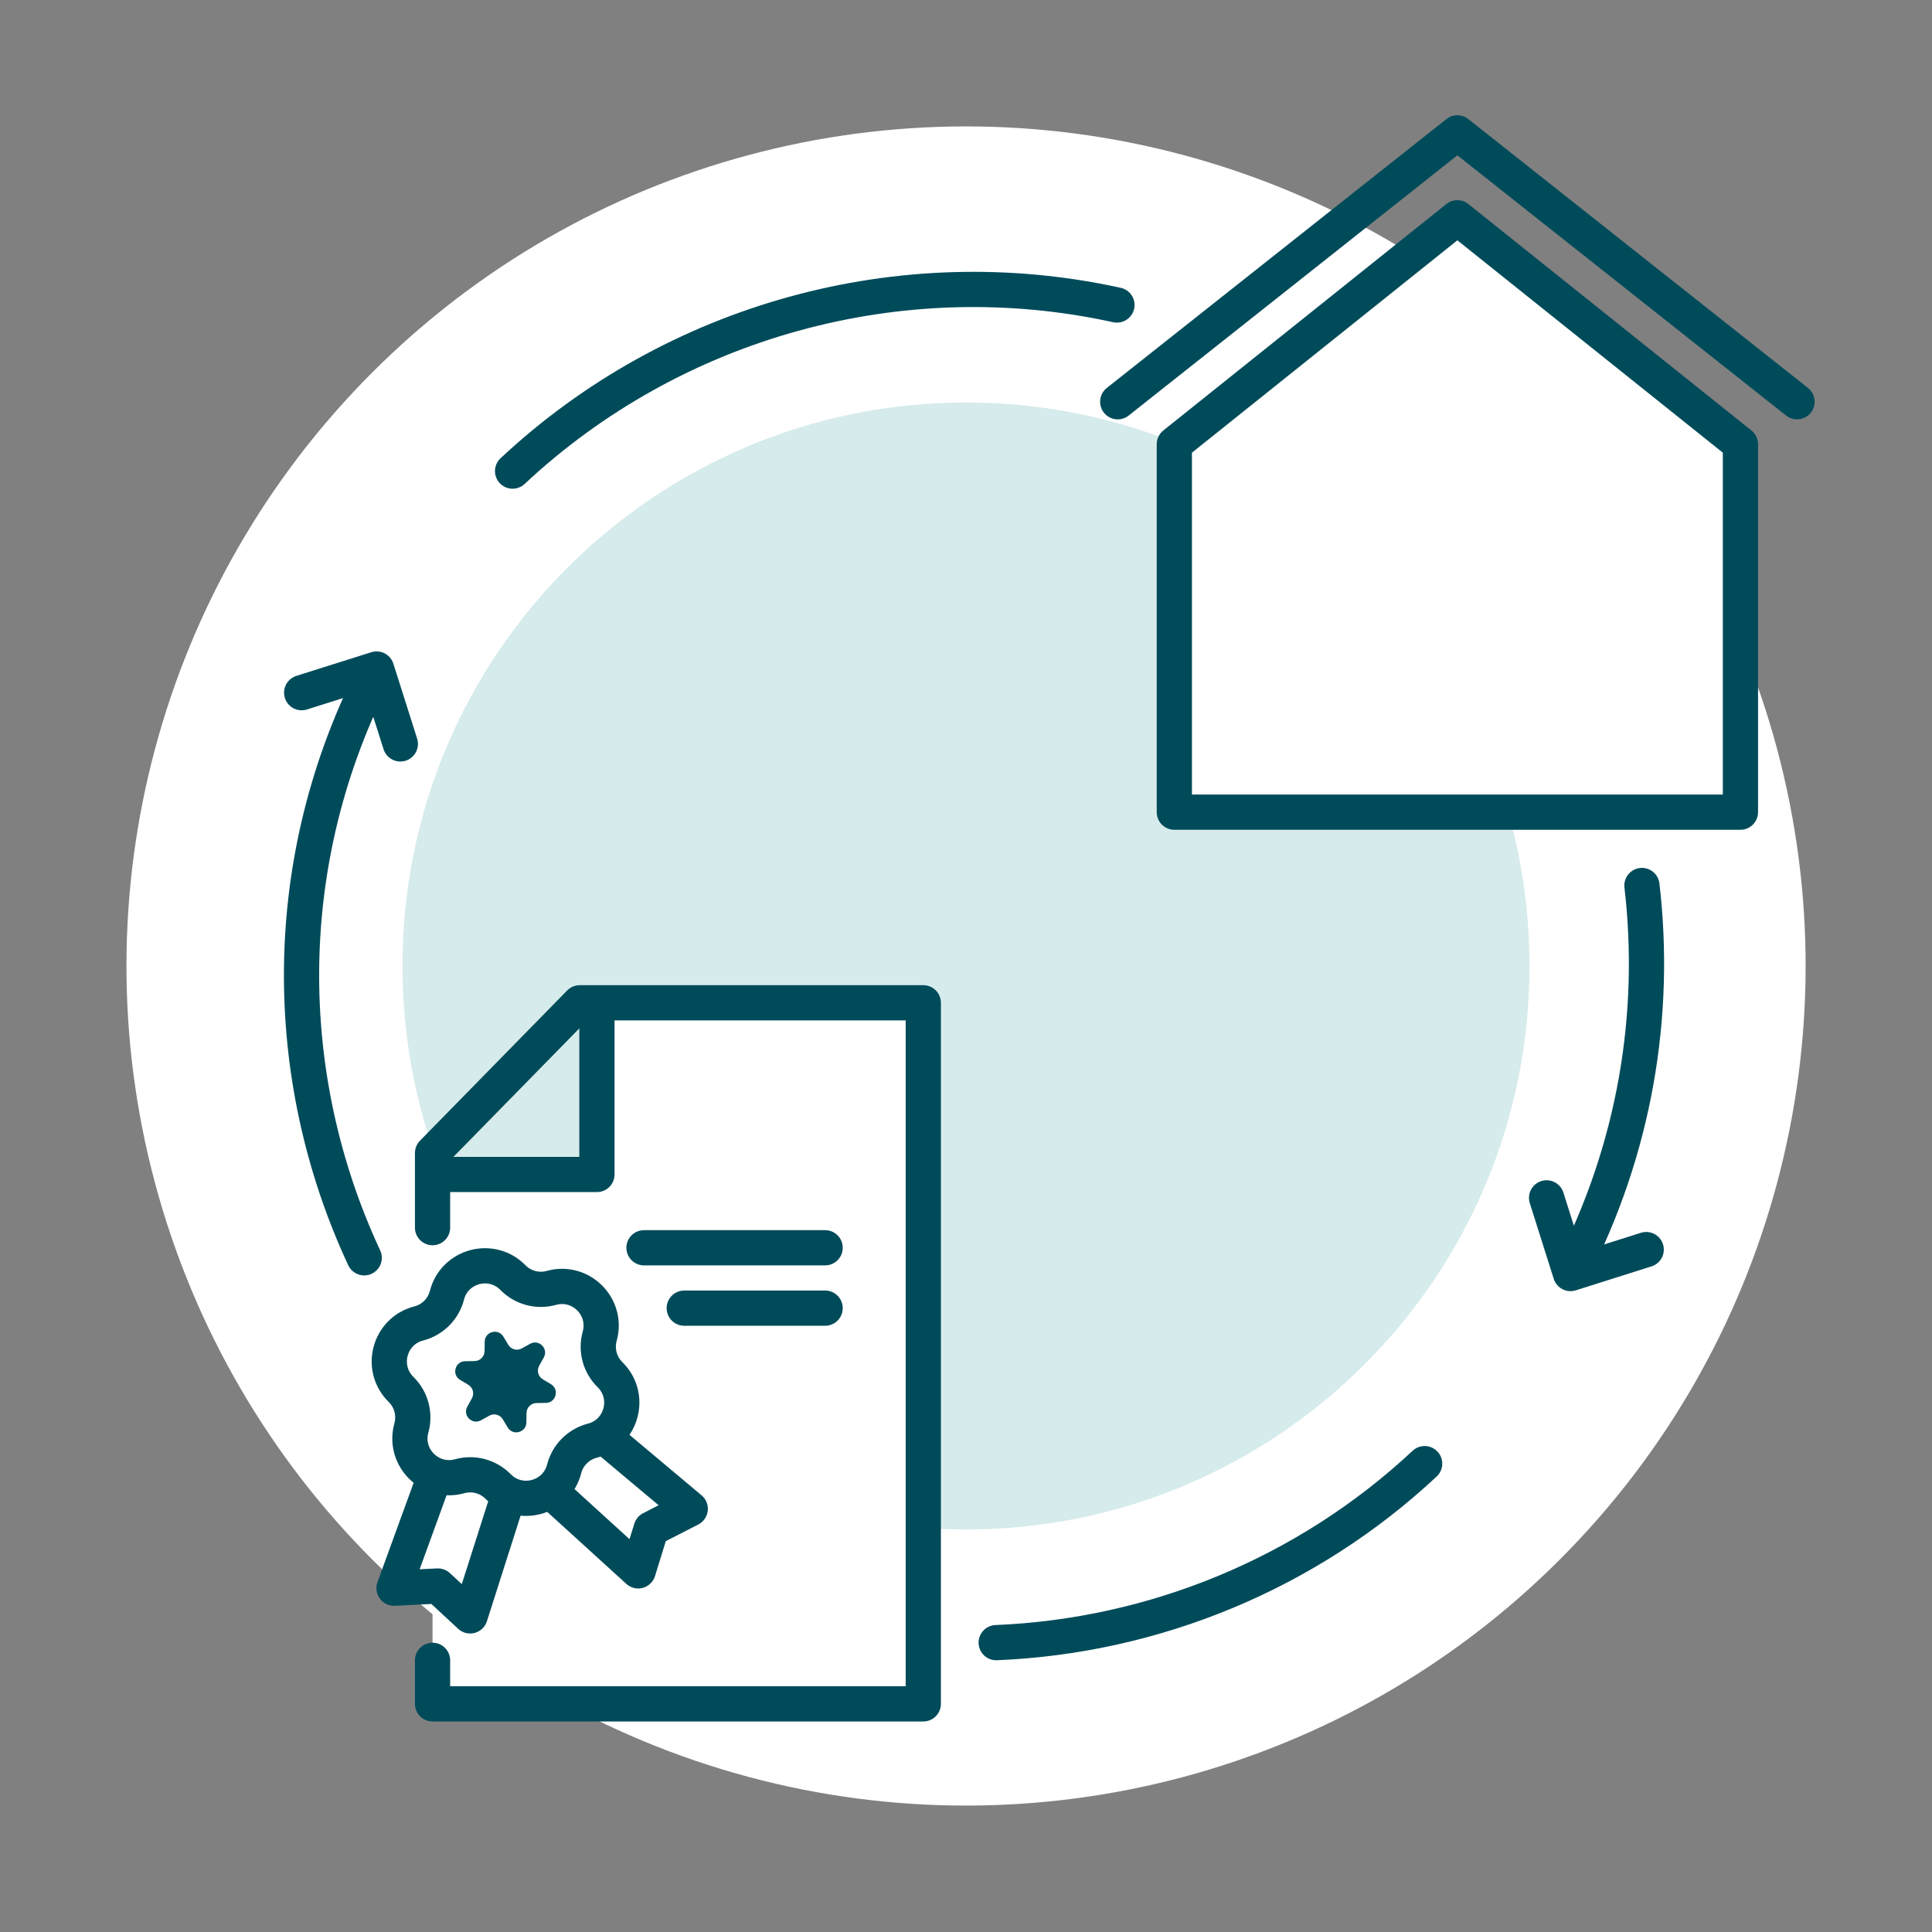
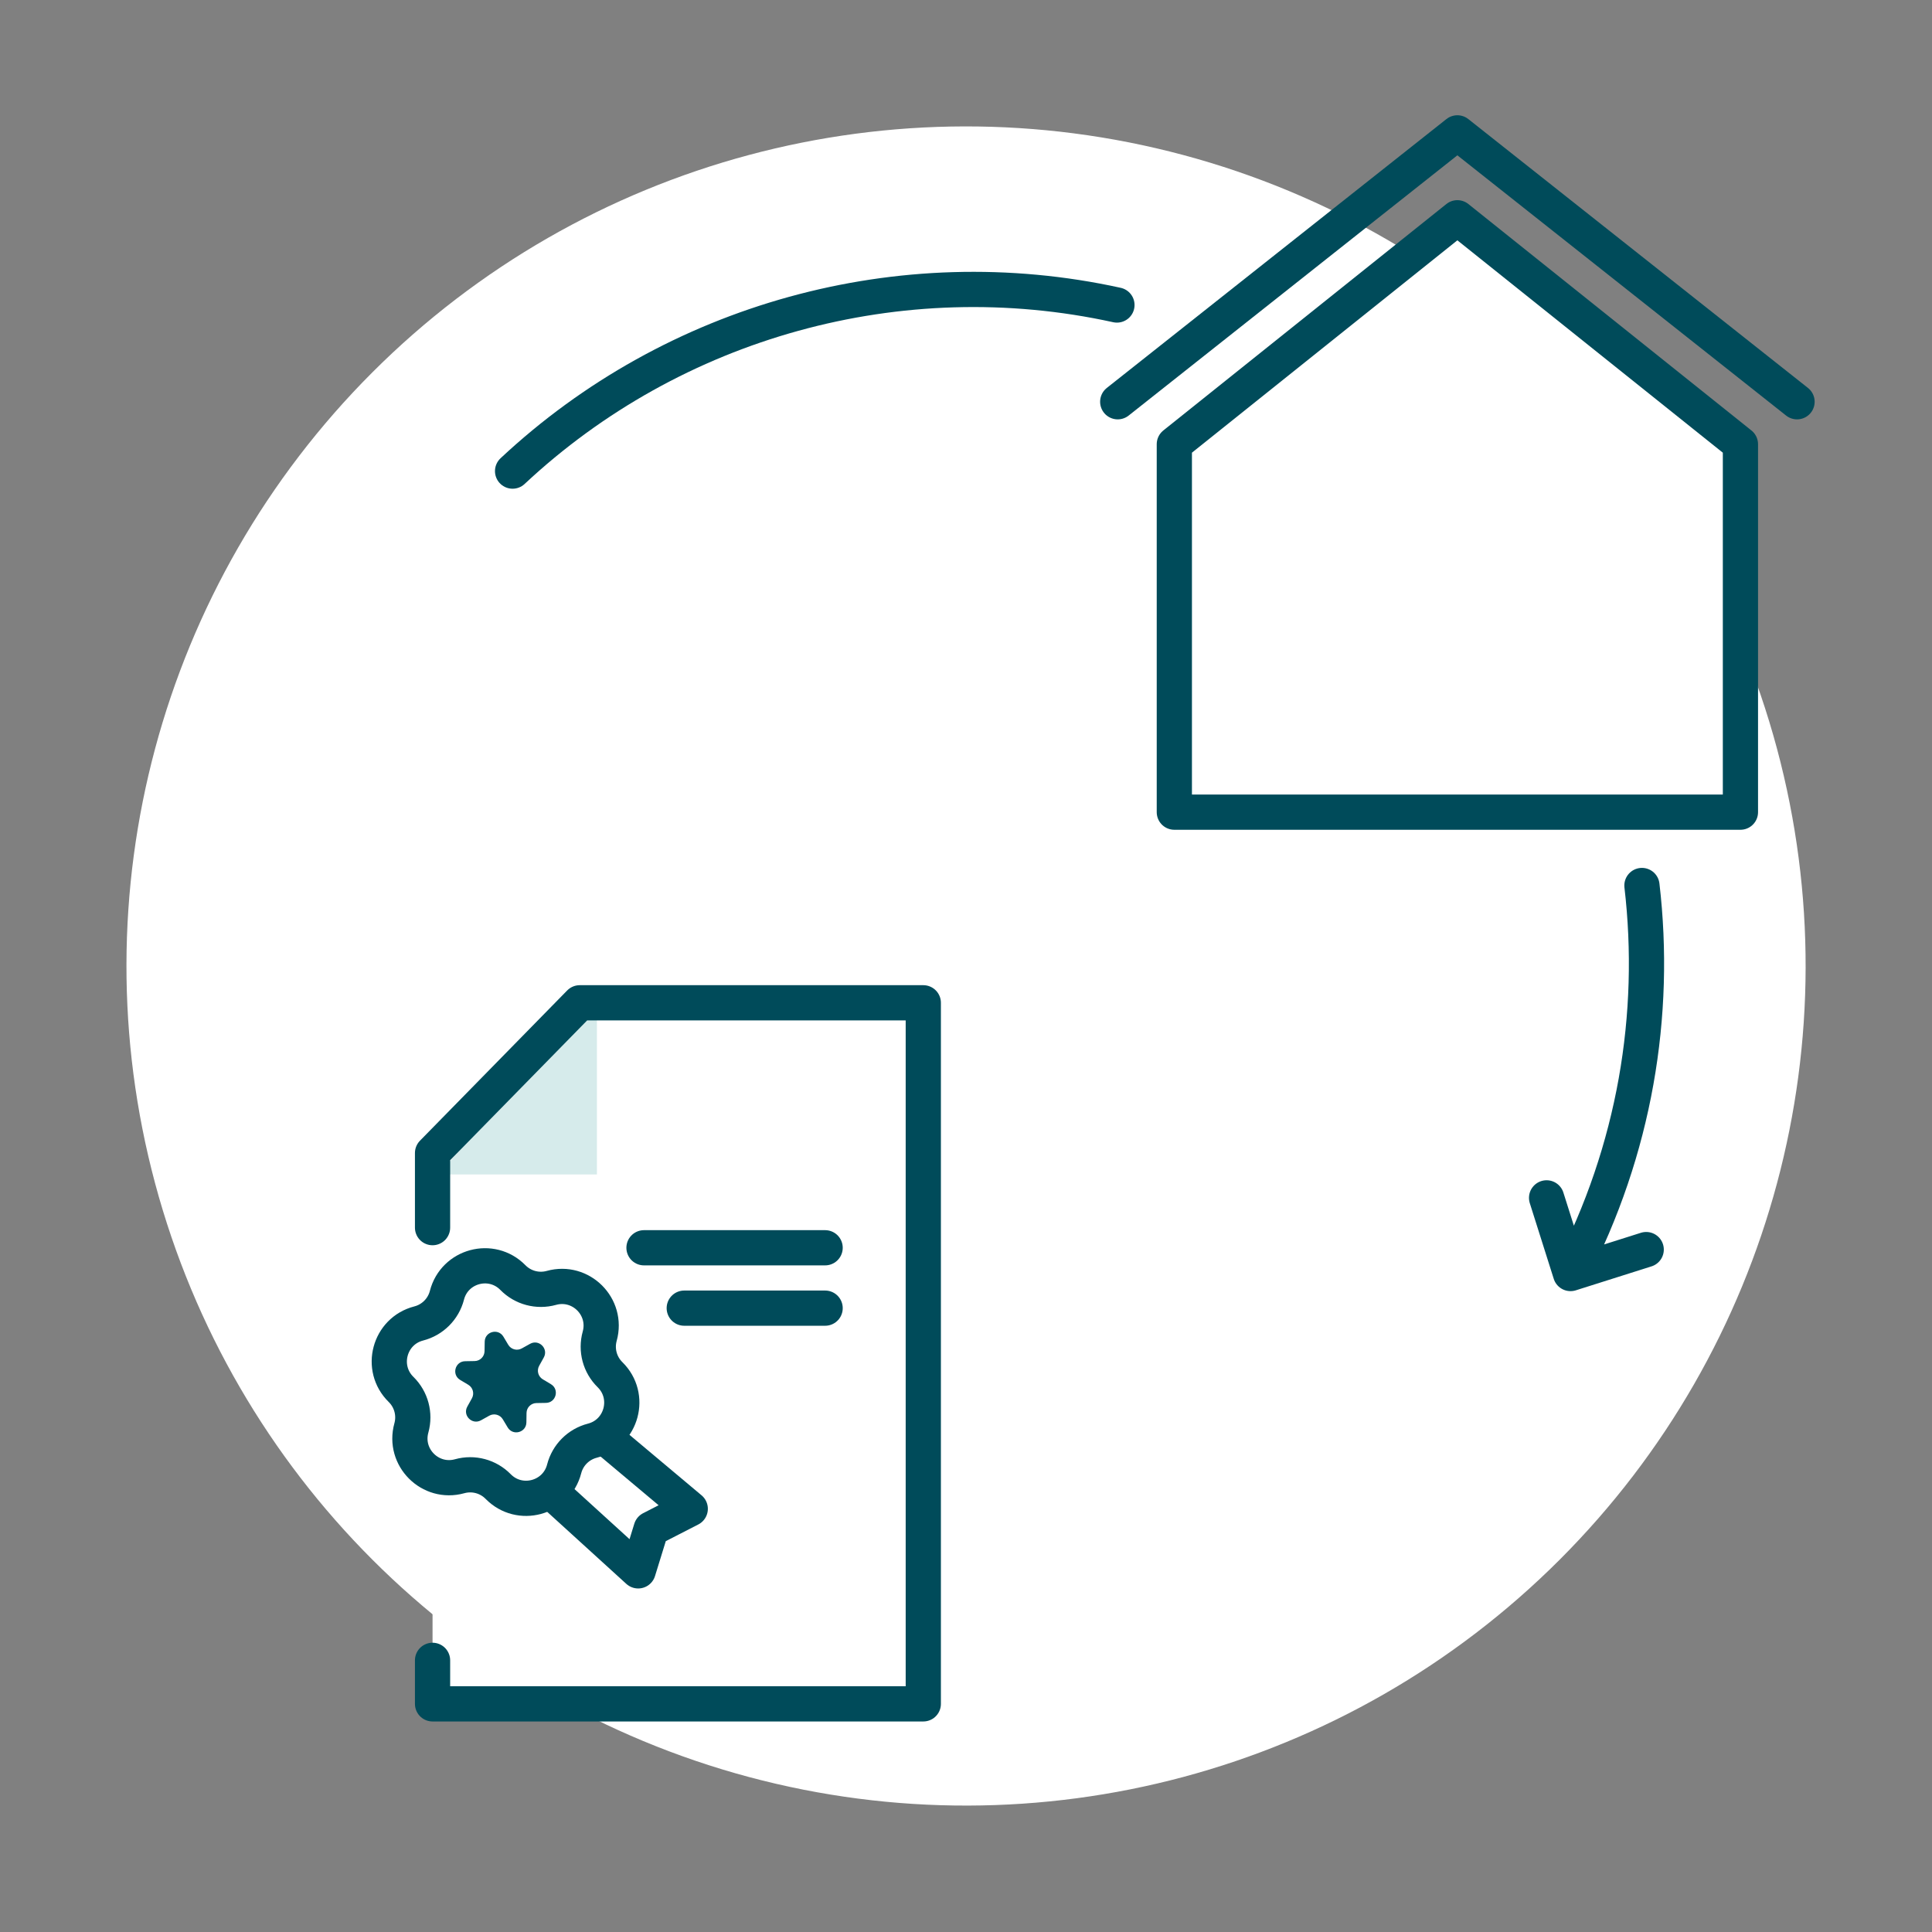
<svg xmlns="http://www.w3.org/2000/svg" width="96" height="96" viewBox="0 0 96 96" fill="none">
  <rect x="0" y="0" width="96" height="96" fill="#808080" stroke="none" />
  <circle cx="41.724" cy="41.724" r="41.724" transform="matrix(-0.707 -0.707 -0.707 0.707 107 48)" fill="white" />
-   <path d="M76 48C76 32.462 63.389 20 48 20C32.611 20 20 32.462 20 48C20 63.538 32.611 76 48 76C63.389 76 76 63.538 76 48Z" fill="#D6EBEB" />
  <path d="M78.039 63.281L76.849 59.521M78.039 63.281L81.799 62.091M78.039 63.281C81.241 57.117 82.337 50.416 81.587 44M25.47 23.409C33.455 15.94 44.726 12.789 55.5 15.156" stroke="#004B5A" stroke-width="1.75" stroke-linecap="round" stroke-linejoin="round" />
-   <path d="M18.713 33.243L19.893 36.965M18.713 33.243L14.99 34.419M18.713 33.243C13.787 42.728 13.905 53.501 18.097 62.5M70.79 72.727C64.963 78.174 57.365 81.297 49.5 81.622" stroke="#004B5A" stroke-width="1.75" stroke-linecap="round" stroke-linejoin="round" />
  <path d="M45.878 49.828H28.808L21.493 57.293V84.664H45.878V49.828Z" fill="white" />
  <path d="M29.661 49.357L21.785 58.359H29.661V49.357Z" fill="#D6EBEB" />
  <path d="M21.493 82.501V84.664H45.878V73.467V49.828H28.808L21.493 57.293V61.001" stroke="#004B5A" stroke-width="1.75" stroke-linecap="round" stroke-linejoin="round" />
-   <path d="M21.785 58.359H29.661V49.357" stroke="#004B5A" stroke-width="1.75" stroke-linejoin="round" />
  <path d="M34 65.001L41 65.001" stroke="#004B5A" stroke-width="1.75" stroke-linecap="round" stroke-linejoin="round" />
  <path d="M32 62.001L41 62.001" stroke="#004B5A" stroke-width="1.75" stroke-linecap="round" stroke-linejoin="round" />
-   <path d="M22.404 71.152L25.797 72.656L23.361 80.293L21.76 78.808L19.579 78.916L22.404 71.152Z" stroke="#004B5A" stroke-width="1.75" stroke-linejoin="round" />
  <path d="M27.969 69.661L25.783 72.659L31.711 78.055L32.355 75.969L34.298 74.972L27.969 69.661Z" stroke="#004B5A" stroke-width="1.75" stroke-linejoin="round" />
  <path d="M22.968 64.269C23.343 63.645 24.145 63.429 24.782 63.783C25.147 63.986 25.584 64.008 25.968 63.845C26.638 63.56 27.414 63.858 27.721 64.519C27.897 64.896 28.238 65.172 28.644 65.265C29.354 65.429 29.806 66.126 29.667 66.841C29.587 67.25 29.7 67.673 29.974 67.987C30.453 68.537 30.409 69.367 29.876 69.863C29.571 70.147 29.414 70.556 29.45 70.971C29.515 71.697 28.991 72.343 28.268 72.431C27.854 72.481 27.487 72.72 27.273 73.077C26.898 73.702 26.095 73.917 25.458 73.564C25.094 73.361 24.657 73.338 24.273 73.501C23.603 73.787 22.827 73.489 22.519 72.828C22.344 72.45 22.003 72.175 21.597 72.081C20.887 71.918 20.434 71.221 20.574 70.506C20.654 70.097 20.541 69.674 20.267 69.36C19.788 68.81 19.832 67.98 20.365 67.484C20.67 67.2 20.827 66.791 20.79 66.376C20.726 65.65 21.249 65.004 21.973 64.916C22.386 64.865 22.754 64.627 22.968 64.269Z" fill="white" />
  <path d="M22.968 64.269C23.343 63.644 24.145 63.429 24.783 63.783C25.147 63.985 25.584 64.008 25.968 63.845C26.638 63.56 27.414 63.858 27.721 64.518C27.897 64.896 28.238 65.172 28.644 65.265C29.354 65.428 29.806 66.126 29.667 66.841C29.587 67.25 29.7 67.673 29.974 67.987C30.453 68.537 30.409 69.367 29.876 69.863C29.571 70.147 29.414 70.556 29.45 70.971C29.515 71.697 28.991 72.343 28.268 72.431C27.854 72.481 27.487 72.72 27.273 73.077C26.898 73.702 26.095 73.917 25.458 73.563C25.094 73.361 24.657 73.338 24.273 73.501C23.603 73.787 22.827 73.489 22.519 72.828C22.344 72.45 22.003 72.175 21.597 72.081C20.887 71.918 20.434 71.221 20.574 70.506C20.654 70.097 20.541 69.674 20.267 69.359C19.788 68.81 19.832 67.98 20.365 67.483C20.67 67.2 20.827 66.791 20.79 66.376C20.726 65.65 21.249 65.004 21.973 64.916C22.386 64.865 22.754 64.627 22.968 64.269Z" fill="white" />
  <path d="M22.208 64.361C22.586 62.892 24.424 62.4 25.486 63.483C25.983 63.989 26.716 64.185 27.399 63.995C28.86 63.589 30.205 64.934 29.799 66.395C29.609 67.079 29.805 67.811 30.312 68.308C31.394 69.371 30.902 71.208 29.433 71.587C28.746 71.764 28.21 72.3 28.033 72.987C27.654 74.456 25.817 74.948 24.754 73.866C24.258 73.359 23.525 73.163 22.841 73.353C21.38 73.759 20.035 72.414 20.441 70.953C20.631 70.27 20.435 69.537 19.929 69.04C18.846 67.978 19.338 66.14 20.807 65.762C21.494 65.585 22.031 65.048 22.208 64.361Z" fill="white" stroke="#004B5A" stroke-width="1.75" />
  <path d="M24.085 66.666C24.093 66.164 24.755 65.986 25.014 66.418L25.256 66.823C25.395 67.054 25.692 67.134 25.928 67.002L26.34 66.773C26.78 66.529 27.265 67.013 27.02 67.453L26.791 67.866C26.66 68.102 26.74 68.399 26.971 68.537L27.376 68.78C27.808 69.039 27.63 69.701 27.127 69.709L26.655 69.717C26.385 69.721 26.168 69.939 26.163 70.208L26.156 70.68C26.148 71.183 25.485 71.361 25.227 70.929L24.984 70.524C24.846 70.293 24.548 70.213 24.312 70.344L23.9 70.574C23.46 70.818 22.976 70.333 23.22 69.894L23.449 69.481C23.58 69.245 23.501 68.948 23.269 68.809L22.864 68.567C22.433 68.308 22.61 67.646 23.113 67.638L23.585 67.63C23.855 67.626 24.073 67.408 24.077 67.138L24.085 66.666Z" fill="#004B5A" />
  <path d="M86.481 22.073V40.356H58.352V22.073L72.416 10.821L86.481 22.073Z" fill="white" />
-   <path d="M86.481 22.073V40.356H58.352V22.073L72.416 10.821L86.481 22.073Z" stroke="#004B5A" stroke-width="1.75" stroke-linecap="round" stroke-linejoin="round" />
+   <path d="M86.481 22.073V40.356H58.352V22.073L72.416 10.821L86.481 22.073" stroke="#004B5A" stroke-width="1.75" stroke-linecap="round" stroke-linejoin="round" />
  <path d="M55.539 19.963L72.416 6.602L89.294 19.963" stroke="#004B5A" stroke-width="1.75" stroke-linecap="round" stroke-linejoin="round" />
</svg>